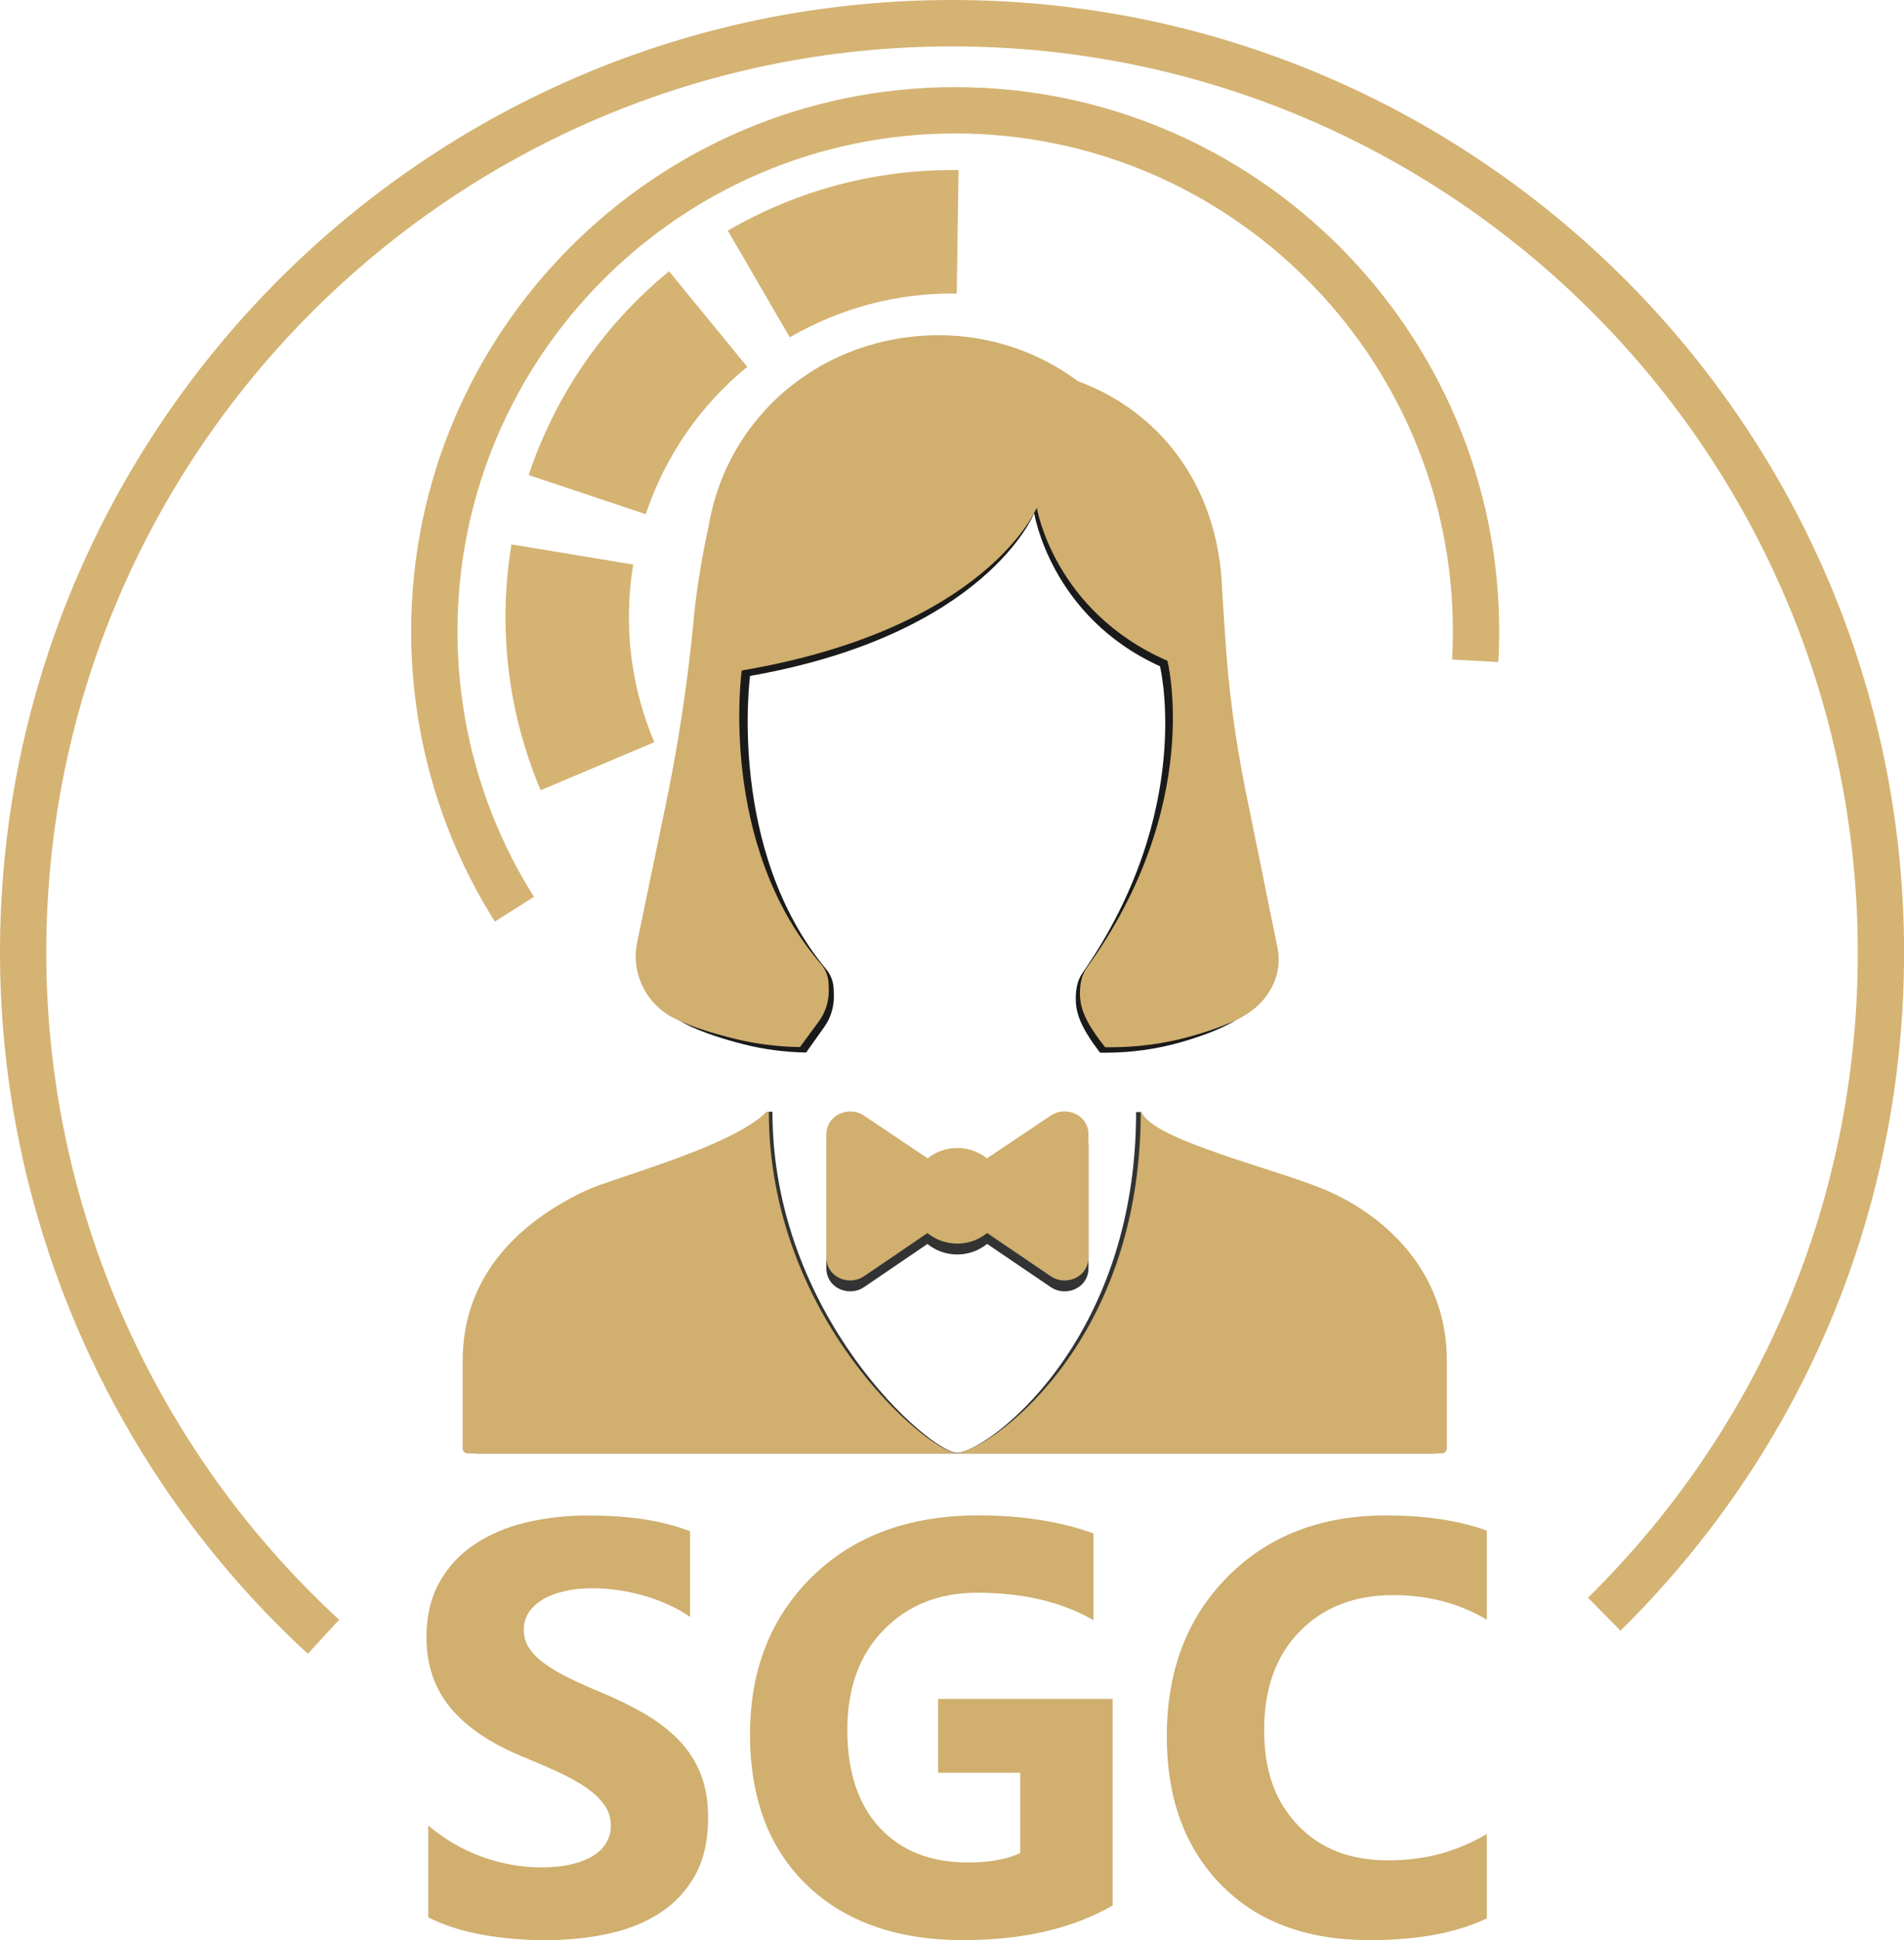
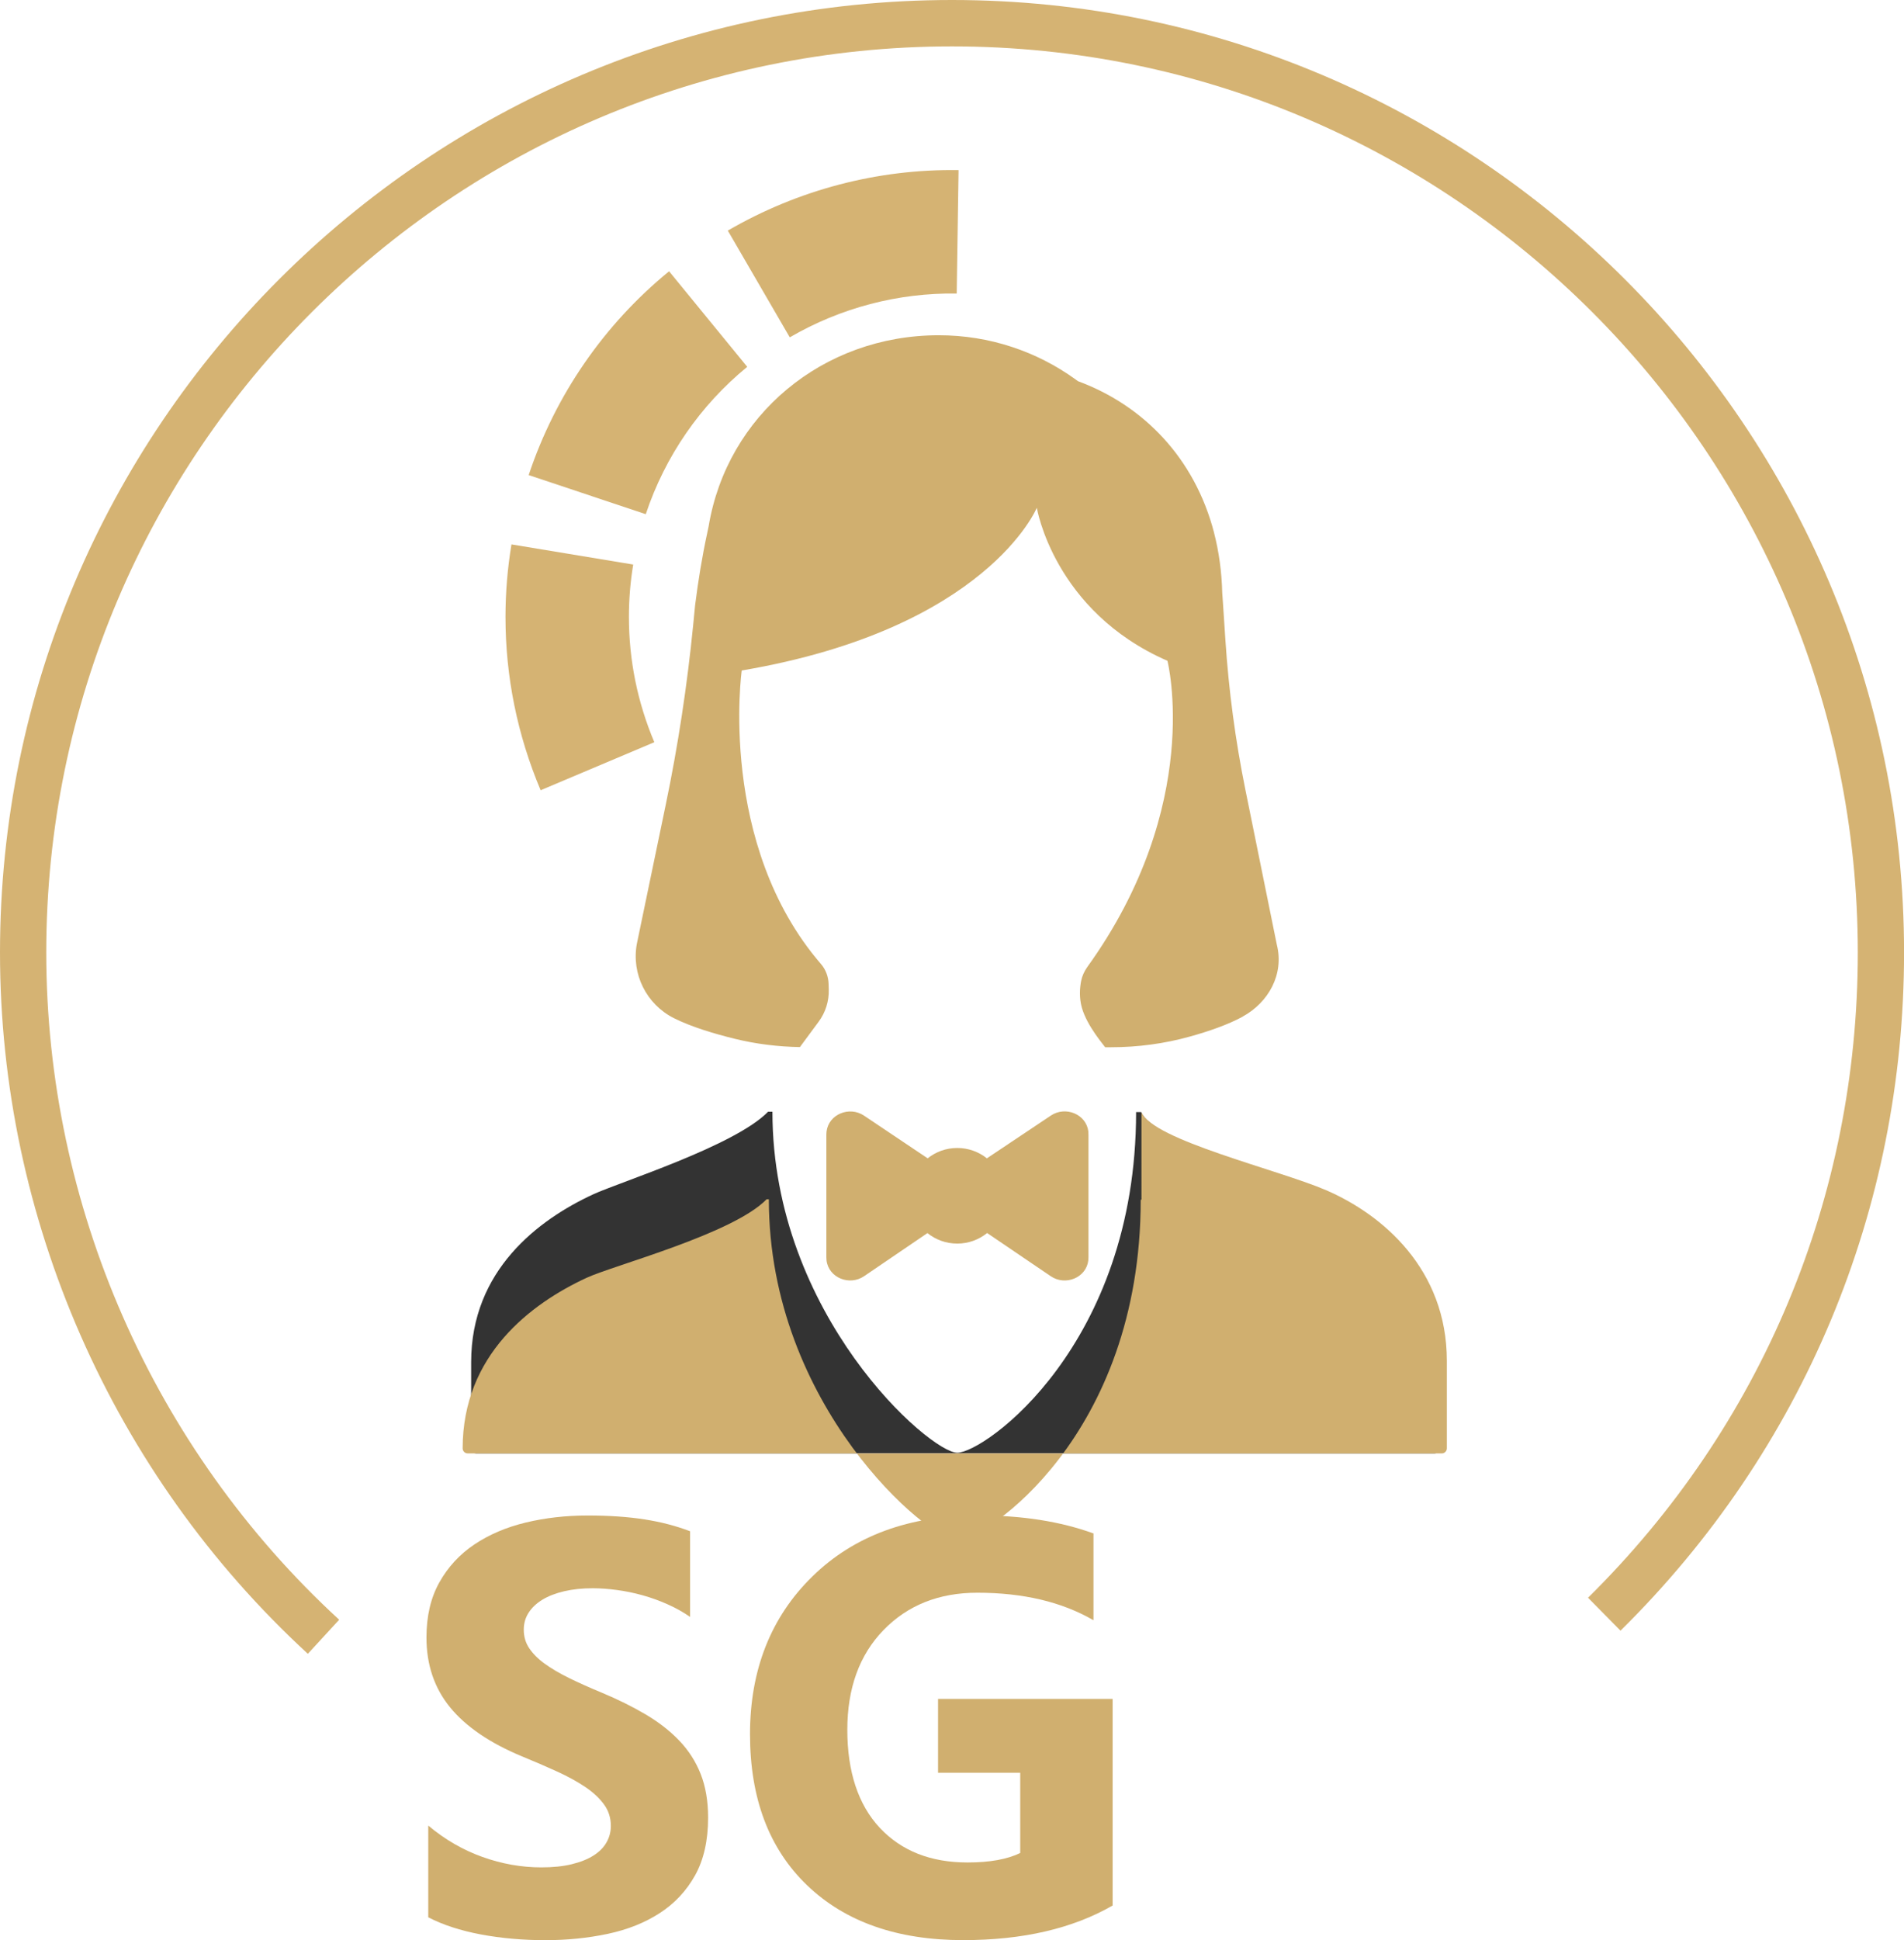
<svg xmlns="http://www.w3.org/2000/svg" id="Layer_2" width="349.85" height="356.31" viewBox="0 0 349.85 356.31">
  <g id="SGC_LOGO">
    <g id="TITLE">
      <path d="M78.69,352.1v-16.83c3.05,2.56,6.36,4.48,9.94,5.76,3.58,1.28,7.19,1.92,10.83,1.92,2.14,0,4.01-.19,5.6-.58,1.59-.39,2.93-.92,4-1.6s1.87-1.49,2.39-2.42c.53-.93.79-1.94.79-3.02,0-1.47-.42-2.79-1.26-3.94s-1.99-2.23-3.45-3.21c-1.46-.98-3.18-1.93-5.18-2.84-2-.91-4.15-1.84-6.47-2.79-5.89-2.45-10.28-5.45-13.18-8.99-2.89-3.54-4.34-7.82-4.34-12.83,0-3.93.79-7.3,2.37-10.12,1.58-2.82,3.72-5.15,6.44-6.97,2.72-1.82,5.86-3.16,9.44-4.02,3.58-.86,7.36-1.29,11.36-1.29s7.41.24,10.44.71c3.03.47,5.83,1.2,8.39,2.18v15.73c-1.26-.88-2.64-1.65-4.13-2.31-1.49-.67-3.02-1.22-4.6-1.66-1.58-.44-3.15-.76-4.71-.97-1.56-.21-3.04-.32-4.44-.32-1.93,0-3.68.18-5.26.55s-2.91.89-4,1.55c-1.09.67-1.93,1.46-2.53,2.39-.6.93-.89,1.97-.89,3.13,0,1.26.33,2.39,1,3.39s1.61,1.95,2.84,2.84c1.23.89,2.72,1.77,4.47,2.63,1.75.86,3.73,1.75,5.94,2.66,3.02,1.26,5.72,2.6,8.13,4.02s4.46,3.02,6.18,4.81c1.72,1.79,3.03,3.83,3.94,6.13.91,2.3,1.37,4.97,1.37,8.02,0,4.21-.8,7.74-2.39,10.6-1.6,2.86-3.76,5.17-6.5,6.94-2.73,1.77-5.92,3.04-9.55,3.81-3.63.77-7.46,1.16-11.49,1.16s-8.07-.35-11.81-1.05-6.97-1.75-9.7-3.16Z" fill="#d0af6f" />
      <path d="M204.45,349.95c-7.36,4.24-16.52,6.36-27.46,6.36-12.13,0-21.7-3.36-28.69-10.07s-10.49-15.96-10.49-27.75,3.82-21.51,11.47-28.98c7.64-7.47,17.81-11.2,30.5-11.2,8,0,15.04,1.1,21.14,3.31v15.94c-5.82-3.37-12.94-5.05-21.35-5.05-7.05,0-12.79,2.29-17.23,6.86s-6.65,10.69-6.65,18.33,1.99,13.75,5.97,17.99c3.98,4.24,9.35,6.36,16.12,6.36,4.07,0,7.29-.58,9.68-1.74v-14.73h-15.1v-13.57h32.08v37.92Z" fill="#d0af6f" />
-       <path d="M273.19,352.31c-5.5,2.67-12.69,4-21.56,4-11.57,0-20.67-3.4-27.3-10.2-6.63-6.8-9.94-15.87-9.94-27.19,0-12.06,3.72-21.84,11.18-29.35,7.45-7.5,17.12-11.25,29.01-11.25,7.36,0,13.57.93,18.62,2.79v16.36c-5.05-3.02-10.8-4.52-17.25-4.52-7.08,0-12.8,2.23-17.15,6.68-4.35,4.45-6.52,10.49-6.52,18.09s2.05,13.11,6.15,17.44c4.1,4.33,9.62,6.5,16.57,6.5s12.69-1.61,18.2-4.84v15.52Z" fill="#d0af6f" />
    </g>
    <g id="BODY">
      <path id="BODY_SHADOW" d="M209.7,204.25c1.97,5.03,24.44,11.41,33,15.1,10.19,4.4,21.81,14.26,21.81,30.83v15.83c0,.5-.41.9-.9.9H87.47c-.5,0-.9-.41-.9-.9v-15.83c0-16.89,12.34-26.17,22.41-30.83,4.87-2.25,26.08-8.91,32.15-15.18h.8c0,37.39,28.94,62.63,33.96,62.63s32.86-19.78,32.86-62.56h.95Z" fill="#333" />
-       <path id="BODY_GOLD" d="M209.74,204.25c2,5.11,25.24,10.58,33.94,14.34,10.35,4.47,22.17,14.49,22.17,31.33v16.08c0,.5-.41.92-.92.92H85.93c-.5,0-.92-.41-.92-.92v-16.08c0-17.17,12.54-26.59,22.78-31.33,4.94-2.29,26.9-8.05,33.07-14.42h.41c0,38,29.42,62.64,34.52,62.64s33.81-19.09,33.81-62.56h.14Z" fill="#d0af6f" />
+       <path id="BODY_GOLD" d="M209.74,204.25c2,5.11,25.24,10.58,33.94,14.34,10.35,4.47,22.17,14.49,22.17,31.33v16.08c0,.5-.41.92-.92.92H85.93c-.5,0-.92-.41-.92-.92c0-17.17,12.54-26.59,22.78-31.33,4.94-2.29,26.9-8.05,33.07-14.42h.41c0,38,29.42,62.64,34.52,62.64s33.81-19.09,33.81-62.56h.14Z" fill="#d0af6f" />
    </g>
    <g id="BOWTIE">
-       <path id="MUSZKA_SHADOW" d="M199.98,209.81c-.38-3.2-4.2-4.73-6.88-2.94l-11.76,7.86c-1.5-1.19-3.39-1.9-5.45-1.9s-3.94.71-5.44,1.9l-11.69-7.84c-2.68-1.8-6.51-.27-6.89,2.94-.02.19-.03.38-.03.57v22.5c0,.19.01.38.03.57.38,3.21,4.22,4.73,6.9,2.91l11.64-7.92c1.5,1.21,3.41,1.93,5.48,1.93s3.99-.73,5.49-1.94l11.7,7.94c2.67,1.81,6.51.29,6.89-2.91.02-.19.03-.38.03-.57v-22.5c0-.19-.01-.38-.03-.57Z" fill="#333" />
      <path id="MUSZKA_GOLD" d="M199.98,207.81c-.38-3.2-4.2-4.73-6.88-2.94l-11.76,7.86c-1.5-1.19-3.39-1.9-5.45-1.9s-3.94.71-5.44,1.9l-11.69-7.84c-2.68-1.8-6.51-.27-6.89,2.94-.02.19-.03.38-.03.57v22.5c0,.19.01.38.03.57.38,3.21,4.22,4.73,6.9,2.91l11.64-7.92c1.5,1.21,3.41,1.93,5.48,1.93s3.99-.73,5.49-1.94l11.7,7.94c2.67,1.81,6.51.29,6.89-2.91.02-.19.03-.38.03-.57v-22.5c0-.19-.01-.38-.03-.57Z" fill="#d0af6f" />
    </g>
    <g id="HEAD">
-       <path id="HAIR_SHADOW" d="M226.48,187.7c-2.69,1.52-6.14,2.74-9.3,3.65-4.57,1.33-9.29,1.98-14.03,1.98h-1.02c-.16-.3-3.18-3.84-4.12-7.25-.51-1.86-.36-3.67-.14-4.91.17-.92.55-1.79,1.08-2.55,20.69-29.83,14.19-56.26,14.19-56.26-20.11-9.11-23.11-28.11-23.11-28.11,0,0-8.77,22.22-52.21,29.89,0,0-4.3,31.88,14.03,53.92.84,1.01,1.3,2.31,1.34,3.64l.03,1.03c.06,2.12-.56,4.2-1.78,5.9l-3.32,4.67c-3.89-.07-7.77-.56-11.55-1.53-3.53-.9-7.65-2.17-10.73-3.78-4.87-2.54-7.55-8.11-6.56-13.67l5.1-25.45c2.19-10.94,3.82-21.99,4.87-33.11l.34-3.6c.54-4.5,1.24-8.96,2.17-13.37l.23-1.14c3.27-20.36,20.18-35.08,40.71-35.08,9.01,0,17.35,2.99,24.15,8.07l.47.36c11.68,4.48,20.68,14.21,24.08,27.8h0s0,0,0,.02c.86,3.44,1.36,7.13,1.45,11.04.05.73.1,1.45.15,2.15l.41,6.52c.59,9.27,1.77,18.48,3.56,27.59l5.55,28.37c1.33,5.48-1.51,10.64-6.04,13.21Z" fill="#1a1a1a" />
      <path id="HAIR" d="M228.36,186.7c-2.79,1.52-6.38,2.74-9.66,3.65-4.74,1.33-9.65,1.98-14.57,1.98h-1.06c-.17-.3-3.31-3.84-4.28-7.25-.53-1.86-.38-3.67-.14-4.91.18-.92.58-1.79,1.12-2.55,21.48-29.83,14.74-56.26,14.74-56.26-20.89-9.11-24-28.11-24-28.11,0,0-9.11,22.22-54.22,29.89,0,0-4.46,31.88,14.57,53.92.87,1.01,1.35,2.31,1.39,3.64l.03,1.03c.06,2.12-.59,4.2-1.85,5.9l-3.45,4.67c-4.04-.07-8.07-.56-12-1.53-3.67-.9-7.95-2.17-11.15-3.78-5.06-2.54-7.84-8.11-6.81-13.67l5.29-25.45c2.28-10.94,3.96-21.99,5.06-33.11l.35-3.6c.57-4.5,1.29-8.96,2.25-13.37l.24-1.14c3.39-20.36,20.96-35.08,42.28-35.08,9.36,0,18.02,2.99,25.08,8.07l.49.36c12.13,4.48,21.47,14.21,25.01,27.8h0s0,0,0,.02c.89,3.44,1.41,7.13,1.51,11.04.05.73.1,1.45.15,2.15l.43,6.52c.61,9.27,1.84,18.48,3.69,27.59l5.76,28.37c1.38,5.48-1.57,10.64-6.28,13.21Z" fill="#d0af6f" />
    </g>
    <g id="LOAD_CIRCLE">
      <path d="M99.34,145.13c-4.28-10.15-6.46-20.85-6.46-31.82,0-4.45.37-8.93,1.1-13.33l22.37,3.7c-.53,3.18-.79,6.42-.79,9.63,0,7.92,1.57,15.66,4.67,23l-20.89,8.82ZM118.65,94.43l-21.51-7.18c4.9-14.69,13.82-27.63,25.8-37.43l14.36,17.55c-8.65,7.08-15.1,16.44-18.64,27.05ZM145.12,61.96l-11.39-19.61c12.88-7.48,27.54-11.34,42.4-11.11l-.34,22.67c-10.76-.16-21.34,2.62-30.67,8.04Z" fill="#d5b373" />
    </g>
    <g id="Inner_Circle">
-       <path d="M90.93,169.25c-10.06-15.93-15.38-34.36-15.38-53.29,0-55.12,44.84-99.96,99.96-99.96s99.96,44.84,99.96,99.96c0,1.86-.05,3.76-.16,5.63l-8.49-.47c.09-1.72.14-3.46.14-5.16,0-50.43-41.03-91.45-91.45-91.45s-91.45,41.03-91.45,91.45c0,17.32,4.86,34.18,14.06,48.75l-7.19,4.54Z" fill="#d5b373" />
-     </g>
+       </g>
    <g id="Outer_Circle">
      <path d="M56.57,303.73C20.62,270.68,0,223.73,0,174.93,0,78.47,78.47,0,174.93,0s174.93,78.47,174.93,174.93c0,47.18-18.5,91.41-52.1,124.55l-5.97-6.05c31.96-31.52,49.57-73.61,49.57-118.49,0-91.77-74.66-166.42-166.42-166.42S8.5,83.16,8.5,174.93c0,46.43,19.62,91.1,53.82,122.54l-5.76,6.26Z" fill="#d5b373" />
    </g>
  </g>
</svg>